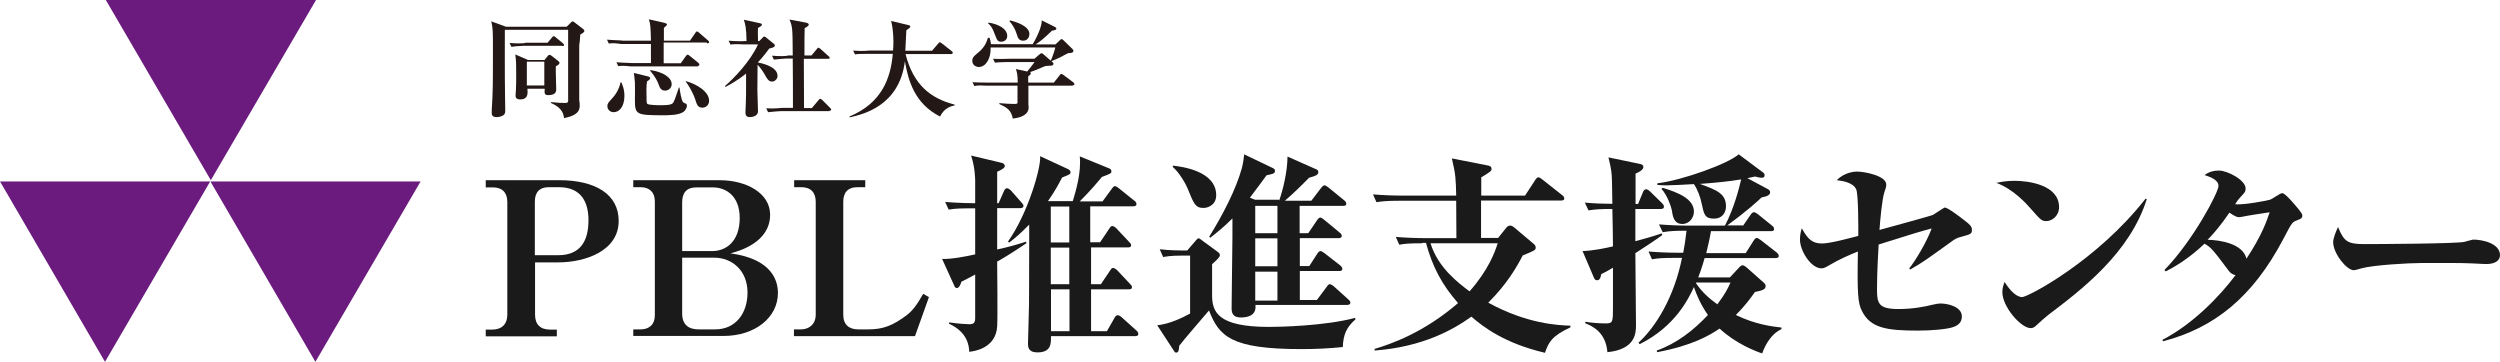
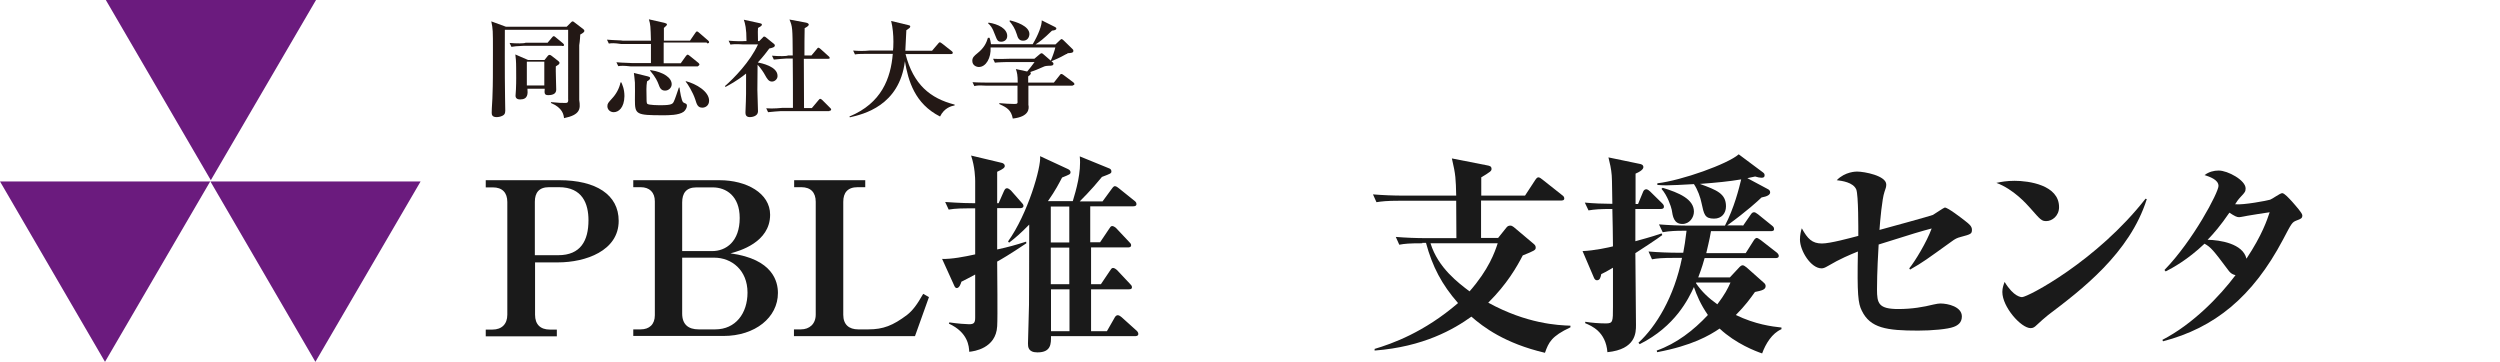
<svg xmlns="http://www.w3.org/2000/svg" id="b" width="1216.7" height="176.1" viewBox="0 0 1216.7 176.1">
  <g id="c">
    <polygon points="51.5 0 153.8 0 102.6 87.7 51.5 0" style="fill:#6b1b7e; stroke-width:0px;" />
    <polygon points="0 88.3 102.3 88.3 51.1 176.1 0 88.3" style="fill:#6b1b7e; stroke-width:0px;" />
    <polygon points="102.4 88.3 204.7 88.3 153.5 176.1 102.4 88.3" style="fill:#6b1b7e; stroke-width:0px;" />
    <path d="m236.3,87.7h35.9c17.8,0,28.9,7,28.9,19.8,0,14.6-16.2,20.2-29.5,20.2h-11.2v25.5c0,4.7,2.6,7.2,7.2,7.2h3.4v3.3h-34.6v-3.3h3.3c4.5,0,7.2-2.7,7.2-7.2v-54.9c0-4.6-2.5-7.1-7-7.1h-3.5v-3.5h-.1Zm24.1,36.5h11.3c10.9,0,14.7-7.1,14.7-17,0-8-2.9-16.1-14.4-16.1h-4.8c-4.9,0-6.9,2.7-6.9,7.1v26h.1Z" style="fill:#1a1a1a; stroke-width:0px;" />
    <path d="m308.2,160.3h3.6c4.2,0,6.9-2.4,6.9-6.9v-55.4c0-4.4-2.6-6.9-6.9-6.9h-3.6v-3.4h42c13.1,0,24.6,6.3,24.6,16.8,0,13.5-15.1,17.7-19.3,18.8,20.8,2.8,23.1,13.9,23.1,19.3,0,11.9-11.1,20.9-26.5,20.9h-43.9v-3.2h0Zm23.8-38.1h14.6c6.7,0,13.4-4.6,13.4-16.1,0-10.8-6.7-14.9-13.1-14.9h-8c-5,0-6.9,2.9-6.9,7.3v23.7Zm0,3.3v27.1c0,5.3,3,7.7,8,7.7h8.1c9.9,0,15.7-7.8,15.7-17.9,0-10.9-7.7-17-16.2-17h-15.6v.1Z" style="fill:#1a1a1a; stroke-width:0px;" />
    <path d="m386.5,160.3h3.3c4.1,0,7.2-2.6,7.2-7.2v-54.9c0-4.6-2.5-7.1-7-7.1h-3.5v-3.4h34.6v3.4h-3.7c-4.9,0-7,2.7-7,7.1v55c0,4.8,2.8,7.1,7.3,7.1h4.9c7.3,0,12-1.9,18.8-7,2.8-2.2,4.9-5,7.9-10.3l2.8,1.6-6.8,19h-58.9v-3.3h.1Z" style="fill:#1a1a1a; stroke-width:0px;" />
    <path d="m462,156.9c4.1.6,8.2.9,9.6.9,2.3,0,3-.6,3-3.2v-21c-3.7,2-4.5,2.4-6.7,3.5-.3,1-1,3.1-2.3,3.1-.6,0-1-.7-1.2-1.2l-5.9-13c4.4.2,11.2-1.1,16.1-2.2v-22.4c-6.6,0-9.3,0-12.9.6l-1.7-3.7c.9,0,7,.6,14.6.6v-10.8c0-1.1-.1-6.9-2-12.4l14.7,3.5c1.5.3,1.7,1.1,1.7,1.6,0,.7-.6,1.4-3.7,2.8v15.3h.7l2.6-5.9c.4-.8.7-1.4,1.5-1.4.6,0,1.5.7,1.9,1.1l5.1,5.8c.6.6,1,1.1,1,1.7,0,.9-.9,1.1-1.6,1.1h-11.2v20.1c5.6-1.2,8.7-2.1,14.1-3.8l.1.8c-8.2,5.5-12.2,7.8-14.2,8.9,0,5,.3,27,0,31.5-.6,10.8-11.4,12.2-13.6,12.4-.1-2.5-.5-9.4-9.9-13.7l.2-.6Zm69-36.4v17.8h4.8l4.3-6.4c.6-.9.9-1.5,1.6-1.5.6,0,1.5.6,1.9,1l6.3,6.7c.6.6,1,1,1,1.7,0,1-1,1-1.6,1h-18.3v20.4h7.7l3.6-6.3c.4-.8.9-1.5,1.7-1.5.6,0,1.5.6,1.9,1l7,6.3c.4.3,1.1,1,1.1,1.8,0,1-1,1.1-1.6,1.1h-40.9c0,3.5.2,7.9-6.6,7.9-4.6,0-4.6-2.8-4.6-4.4,0-1.8.5-16.4.5-18.8,0-6.6.1-9.9.1-39-4,4.1-6.9,6.6-9.8,8.8l-.5-.6c9.6-13.4,16.2-36.2,15.6-41.5l13.6,6.3c.8.4,1.2.9,1.2,1.5,0,1-.4,1.1-4.1,2.6-1.5,2.8-3.1,6.1-6.9,11.5h12.1c1.6-5.3,4.2-14.1,3.4-21.8l14.2,5.8c.6.2,1.2.6,1.2,1.5,0,1-.4,1.1-4.6,2.7-5.7,7-10,11-10.8,11.9h11.1l4.4-6c.3-.4.9-1.4,1.6-1.4s1.5.7,1.9,1l7.6,6.1c.4.3,1,.8,1,1.6,0,1-1,1.1-1.6,1.1h-20.9v17.5h4.8l4.3-6.4c.6-.9.9-1.5,1.6-1.5.6,0,1.5.6,1.9,1l6.3,6.7c.6.6,1,1,1,1.6,0,1.1-1,1.1-1.6,1.1h-17.9v.1Zm-19.6-20v17.5h9v-17.5s-9,0-9,0Zm0,20v17.8h9v-17.8h-9Zm9.1,20.3h-9v20.4h9v-20.4Z" style="fill:#1a1a1a; stroke-width:0px;" />
-     <path d="m574.9,124.4c-5.4,0-7.7.5-8.8.7l-1.7-3.8c4.7.6,10.4.6,11.3.6h2.1l4.4-5.1c.4-.4.6-.8,1.2-.8.4,0,.7.3,1.2.7l8.2,6c.4.3.9.8.9,1.5,0,1.1-2.2,2.9-3.8,4.4v14.9c0,8.1,2.4,15.6,27.7,15.6,4.6,0,27.1-.4,41.9-4.4l.2.7c-4.5,4-5.9,7.4-6.2,13.5-6.7.7-13.4,1-20.2,1-34.4,0-40-6.3-44.9-18.8-2.3,2.7-12.6,14.6-14.5,17.2-.1,1.5-.2,3.3-1.4,3.3-.7,0-.8-.3-1.2-.9l-8.1-12.4c5.9-.6,12.2-3.6,16-5.7v-28.2h-4.3Zm-4.1-43.8c4.4.5,21.1,2.6,21.1,14.4,0,4.6-3.8,6.2-6.2,6.2-4,0-4.7-2.1-7.6-9.2-1.1-2.8-4.4-8.3-7.3-10.7v-.7Zm51.7,17.1c1.9-5.1,4.1-14.5,4.1-21.5l14,6.2c.5.2,1,.5,1,1.4s-.5,1.7-4.5,2.7c-3.7,3.8-7.9,7.9-11.8,11.2h12.9l4.8-6.3c.4-.5,1-1.2,1.6-1.2.4,0,.8.2,2,1.1l7.6,6.2c.5.4,1,.9,1,1.7,0,.9-.8,1-1.6,1h-21.1v13.3h4.2l4.2-6.2c.9-1.4,1.4-1.4,1.7-1.4.4,0,.8.2,1.9,1.1l7.5,6.2c.6.5,1,.9,1,1.6,0,.9-.8,1.1-1.6,1.1h-18.8v13.6h4.6l3.8-5.9c.4-.6.9-1.4,1.6-1.4.5,0,.7.1,2,1l7.7,6c.5.4,1,1.1,1,1.6,0,1-.9,1.1-1.7,1.1h-19v14.1h8.3l4.7-6.3c.6-.8.9-1.4,1.6-1.4s1.9,1,2,1.1l7,6.3c.6.6,1,.9,1,1.6,0,.9-.9,1.1-1.7,1.1h-44.5c.6,5.4-4.2,6.1-7.1,6.1-4.2,0-4.5-2.5-4.5-4.7,0-5.4.4-29.4.4-34.3v-9.2c-4.4,4.4-8.1,7.3-10.8,9.4l-.5-.5c6.7-10.8,13-23,15.9-33.4.2-.9.8-3.1,1.1-6.7l14,6.7c.2.1,1,.5,1,1.1,0,1.5-.4,1.6-4.1,2.4-4.9,6.8-6.7,8.9-8.1,10.9l2.5,1h11.7v.5Zm-11.6,2.5v13.3h10.8v-13.3h-10.8Zm0,15.8v13.6h10.8v-13.6h-10.8Zm0,16.2v14.1h10.8v-14.1h-10.8Z" style="fill:#1a1a1a; stroke-width:0px;" />
    <path d="m692.2,118.4c-6.3,0-8.6.2-11.2.7l-1.7-3.8c4.9.4,9.9.6,14.8.6h14.7c-.1-14.4-.1-15.9-.1-18.2h-27.6c-6.3,0-8.6.3-11.2.7l-1.7-3.8c4.9.4,9.9.6,14.8.6h25.7c-.2-8.1-.2-10-2.1-18.1l17.3,3.4c1,.2,2,.4,2,1.7,0,1-.5,1.4-5,4.1v8.9h21.3l4.9-7.5c.7-1.1,1.2-1.4,1.6-1.4.6,0,1.4.6,2,1.1l9.6,7.6c.6.4,1,.9,1,1.6,0,.9-.9,1-1.6,1h-38.9v18.2h8.3l4-5c.6-.8,1.2-1,2-1,.6,0,1,.3,1.6.7l9.5,8c.7.6,1.2,1,1.2,2,0,1.2-.6,1.5-6.3,3.8-2.9,5.6-7.7,14-16.8,23,18.8,10.3,33.9,11,40,11.2v.8c-9.2,4.3-10.6,7.3-12.4,12.4-19.6-4.6-30.1-12.6-35.8-17.6-8.5,6.1-23.3,14.7-47.1,16.5v-.8c8.4-2.5,24-8,40.6-22.3-7.9-9-12.5-17.8-15.6-29.3h-1.8v.2Zm4,0c3.7,12,13.7,19.4,19,23.4,9.4-10.7,12.3-19.1,13.7-23.4h-32.7Z" style="fill:#1a1a1a; stroke-width:0px;" />
    <path d="m797.2,99.3l2.4-5.8c.2-.6.7-1.4,1.6-1.4.6,0,1.5.7,1.9,1.1l5.8,5.7c.7.7.9,1.1.9,1.7,0,1-.9,1.1-1.6,1.1h-12.3v15.7c8.1-2.2,10.7-3.1,12.8-3.8l.3.8c-2,1.6-11.2,7.6-13.1,8.8,0,5.5.3,35,.3,35,0,3.6,0,11.8-13.9,13.2-.8-10-7.7-12.8-10.8-14.1v-.7c3,.5,6.9.8,10,.8,3.5,0,3.5-.8,3.5-8.1v-19c-3.2,1.9-4,2.3-5.7,3.1-.3,1.5-.6,3-2.1,3-.7,0-1.1-.5-1.4-1.1l-5.6-13.1c5.6-.2,12.9-1.8,14.8-2.3,0-2.8-.2-15.6-.3-18.2-6.2,0-8.6.2-11.6.7l-1.8-3.8c4.1.4,9.4.6,13.4.6-.1-2.2-.1-11.9-.3-13.8-.2-3.1-1-6.4-1.6-8.8l15.4,3.2c.5.1,1.6.4,1.6,1.5,0,.3,0,1.6-3.8,3.2v14.8h1.2Zm51,10.7l3.8-5.5c.6-.9,1-1.2,1.7-1.2.5,0,.9.3,1.9,1l6.8,5.5c.5.4,1,.8,1,1.7s-.8,1-1.6,1h-29.1c-.7,4.4-2,9.2-2.3,10.7h19.2l3.8-6c.3-.5.9-1.4,1.6-1.4.5,0,1.2.6,2,1.1l7.7,6c.4.3,1,1,1,1.6,0,1-.9,1.1-1.6,1.1h-34.5c-.5,1.8-1.2,4.4-3.1,9.4h15.4l4.2-4.5c.8-.9,1.4-1.4,2-1.4s1.2.5,2,1.1l8.1,7.2c.6.5,1.1,1,1.1,1.8,0,1.8-1.9,2.2-5.2,2.9-2.2,3.1-4.8,6.7-9.3,11.2,9.5,4.6,17.6,5.6,22.2,6.1v.8c-4.6,2-7.7,7.1-9.4,11.8-3-1-12.8-4.7-20.7-12.1-5,3.4-13.4,8.3-30.4,11.5l-.2-.8c9.6-3.4,17.9-9.8,24.9-17.3-3.6-5.2-5.5-9.8-6.8-13.6-2.6,5.6-9,19.1-26.4,27.8l-.6-.7c8.6-7.9,17.4-22.3,21.2-41.3h-3.4c-6.3,0-8.6.2-11.2.7l-1.7-3.8c4.9.4,9.9.6,14.8.6h2.1c.6-3,1-5.8,1.6-10.7h-1.7c-3.2,0-6.4.1-9.9.7l-1.8-3.8c5,.4,9.9.6,14.9.6h17.2c4.5-8.6,6.9-18.3,7.9-22.5-5.9,1-12,1.6-20.1,2.2,8.2,3,12.7,4.7,12.7,10.9,0,3.4-2.1,6-5.8,6-4.6,0-4.9-2.1-6.1-7.6-.5-2.6-1.9-6.6-3.7-9.2-5.4.3-10.8.6-13.5.6-2.1,0-2.5-.1-4.3-.2v-.8c11.9-1.4,34.3-9.4,39.6-14.1l11.8,8.8c.5.4.8.7.8,1.4,0,.9-.5,1.2-1.5,1.2-.7,0-1.9-.2-3.1-.6-1.4.3-1.5.3-3.8.8l10.1,5.4c.4.2,1,.7,1,1.5,0,1.2-1.4,2-4.2,2.5-2,1.9-6.7,6.3-16.7,13.6h7.6v.3Zm-39-18.6c7.9,2.4,15.2,5.5,15.2,11.6,0,2.9-2.2,6-5.6,6-4.2,0-4.7-3.7-5.2-6.9-.3-1.5-2.1-7-5-10.2l.6-.5Zm16.2,46.4c2.7,4.1,6.4,7.5,10.4,10.3,3.7-4.9,5-7.5,6.4-10.6h-16.7l-.1.3Z" style="fill:#1a1a1a; stroke-width:0px;" />
    <path d="m929.2,130.6c2.8-3.4,8.5-12.8,10.9-19.4-4.6,1.2-8.8,2.4-25.8,7.8-.2,2.9-.8,13.9-.8,21.8,0,6.8.7,9.6,10.4,9.6,6.7,0,12.3-1,17.1-2.2,1.6-.3,2.3-.5,3.3-.5,3.8,0,10.5,1.6,10.5,6.3,0,2.9-1.8,4.3-4,5.1-2.8,1.1-10.6,1.8-17.3,1.8-15.3,0-23.3-1.2-27.4-9.7-1.8-3.6-2.3-7.7-1.9-28.8-3.7,1.5-8.8,3.6-14.5,7-1.7,1-2.4,1.2-3.2,1.2-5.2,0-10.5-8.6-10.5-14,0-2.3.5-4.3.9-5.5,2.8,5.1,5,7.4,9.8,7.4,4,0,13.5-2.6,17.7-3.7,0-3.3.1-19.8-1-22.6-1.5-3.5-7-4.2-9.5-4.5,4.1-4.2,9.4-4.2,9.9-4.2,3.5,0,14.2,2,14.2,6.3,0,1.1-.2,1.7-.9,3.7-1.1,3.1-2.1,13.9-2.4,18.4,3-.8,25.2-6.9,26-7.3.9-.5,5.4-3.6,5.8-3.6,1.5,0,8.1,5.1,10,6.6,1.8,1.4,3.2,2.5,3.2,4.2,0,2-.5,2.2-5.4,3.5-1.9.5-2.7.9-4.6,2.3-12,8.6-13.6,9.9-20.1,13.6l-.4-.6Z" style="fill:#1a1a1a; stroke-width:0px;" />
    <path d="m980.5,88c6.8,0,21.6,2,21.6,12.8,0,4.3-3.4,6.8-6.2,6.8-2.3,0-2.8-.6-7.8-6.3-1.8-2-8.1-9.2-16.5-12.3,2.4-.5,5-1,8.9-1Zm64.3,8.9c-8.3,26.4-32,44.3-48,56.4-1.1.9-4.3,3.6-5.7,5-.8.8-1.6,1.4-2.8,1.4-4.7,0-13.8-10.3-13.8-17.6,0-2,.6-3.5,1.1-4.9,4.5,7.4,8.1,7.4,8.5,7.4,2.8,0,36.4-17.6,60.1-47.9l.6.2Z" style="fill:#1a1a1a; stroke-width:0px;" />
    <path d="m1053.4,131.4c14-14.4,26.3-37.8,26.3-40.9s-4.4-4.5-6.8-5.3c2.2-1.6,4.5-2.2,6.9-2.2,4.4,0,13.1,4.7,13.1,8.7,0,1.5-.4,2-2.3,4-1.4,1.5-2,2.4-2.8,3.7,3.8.5,15.8-1.8,17-2.2,1-.3,4.9-3.2,5.9-3.2,1.1,0,3.4,2.6,4.8,4.1,1.9,2.2,5,5.6,5,6.7,0,1.4-.6,1.7-2.8,2.5-2.2.9-2.3,1.1-6.6,9.3-14.8,28-33.4,43-58.4,49.5l-.3-.7c15.1-7.8,28.1-21.5,35.6-31.5-2.1-.4-3.1-1.8-3.6-2.5-7.2-9.6-8.4-11.1-11.5-12.8-8.3,7.9-15.6,11.8-18.9,13.5l-.6-.7Zm51.2-28.1c-1.8.2-9.5,1.5-10.8,1.7-.6.1-3.4.7-4.1.7-1.1,0-2.1-.5-4.7-2.2-4.3,6.3-7.6,10.1-10.6,13.2,5.9.1,17.2,1.8,18.9,9.2,7.7-11.6,10.1-19,11.3-22.6Z" style="fill:#1a1a1a; stroke-width:0px;" />
-     <path d="m1151,118.8c5.9,0,45.2-.2,48.4-1.1.5-.1,3.8-1.1,4.2-1.1,4.7,0,13.1,1.9,13.1,7.6,0,2.8-2.7,4.3-6.6,4.3-1.5,0-2.5-.1-6.7-.3-4.7-.3-19.3-.2-24.9-.2-6.1,0-23.7,1-29.2,2.6-2.9.8-3.2.9-3.8.9-3.4,0-10-8.1-10-13.7,0-1.8,1.5-5.6,2.4-7.3,2.9,7.2,4.7,8.3,13.1,8.3Z" style="fill:#1a1a1a; stroke-width:0px;" />
    <path d="m282.4,16.8c-.1,1.2-.1,2.8-.5,5.2v26.7c.7,4.4.4,7.2-7.4,8.8-.2-1.6-.6-5-6.4-7.4l.1-.4c4.2.4,4.7.4,7,.4.8,0,1.5-.1,1.3-2V14.5h-30.8c0,1.8-.1,21.5.1,33.1,0,1,.1,5.4.1,6.3,0,.6-.1,1.4-.6,1.9-1.1,1-2.8,1.2-3.6,1.2-2.3,0-2.4-1.3-2.4-2.2,0-2.5.4-6.5.4-9,.2-4.6.2-10.3.2-21,0-10,0-10.6-.8-14.4l7.1,2.6h29.6l2-2c.5-.5.6-.6.9-.6s.5.2.9.5l4.3,3.3c.3.2.5.5.5.8,0,.7-.9,1.2-2,1.8m-9,5.5h-18.6c-3.3.1-4.6.3-5.9.5l-.9-1.9c3.3.3,7.2.3,7.8-.1h10.7l2.1-2.5c.2-.3.6-.7.9-.7s.8.4,1,.6l3.5,2.9c.3.3.5.5.5.8,0,.5-.4.5-.8.5m-3.2,9.9c-.1,1.8.2,9.7.2,11.3,0,1.8-1.3,2.7-3.9,2.7-1.8,0-1.9-.8-1.7-3.1h-8.4c.2,2.4.3,5.2-3.6,5.2-1.2,0-2.2-.5-2.2-1.8,0-.5.2-2.6.2-3.1.2-4,.1-7.3.1-10.3,0-3.4-.2-5.3-.4-6.7l6.2,2.7h8l1.6-2c.3-.4.6-.5.8-.5.4,0,.7.2,1.1.5l3.2,2.5c.3.2.6.6.6.9,0,.7-.7,1-1.8,1.7m-5.6-2.3h-8.5v11.6h8.5v-11.6Z" style="fill:#231815; stroke-width:0px;" />
    <path d="m343.9,20.7h-20.9v10.1h8.3l2.5-3.5c.3-.4.6-.7.9-.7.2,0,.5.2,1,.6l4.2,3.4c.2.2.5.5.5.8s-.3.5-.8.9h-32.8c-3.4-.4-4.6-.3-5.9-.1l-.9-1.9c3.3.3,7.2.3,7.8.4h9v-9.3h-14.6c-3.3-.5-4.6-.4-5.9-.2l-.9-1.9c3.3.3,7.2.3,7.8.5h13.6c-.2-7-.2-7.7-1-10.4l7.5,1.7c.7.2,1.3.4,1.3.8,0,.5-.7.9-1.5,1.7v6.2h12.7l2.6-3.8c.3-.4.5-.7.8-.7s.6.2,1,.6l4.4,3.8c.3.3.5.5.5.8,0,.4-.3.6-.9.6m-45.5,33.5c-1.8,0-3.1-1.3-3.1-2.9,0-1.3.4-1.7,2.2-3.7,2.1-2.2,3.6-5,4.2-7.9h.4c.4,1,1.5,3.1,1.5,6.7-.1,5.7-2.9,7.8-5.2,7.8m34-.2c-2.3,1.7-7.4,1.7-10,1.7-13.2,0-13.7-.4-13.7-7.6,0-1.3.1-7.2,0-8.3-.1-1.8-.4-3.6-.5-4.7l6.9,1.7c.5.2,1,.3,1,.8,0,.6-.5,1-1.5,1.6-.2,1.1-.3,2.6-.3,3.8,0,6.6.1,6.6.4,7.1.7.7,5.5.7,6.9.7,5,0,5.5-.7,6-1.7.6-1.1,1.8-4.9,2.5-6.9h.3c.2,1.5.9,6.4,1.8,7.2.2.1,1,.6,1.2.6.5.2.6.6.6,1.1,0,.9-.7,2.2-1.6,2.9m-9-10.3c-2,0-2.6-1.4-3.2-3.1-.5-1.3-1.3-3.3-4.1-6.6l.1-.3c6.6,1,10.4,3.8,10.4,6.9,0,1.7-1.5,3.1-3.2,3.1m18.1,8.3c-2.2,0-2.7-1.6-3.4-3.9-1.2-3.7-3.8-7.8-4.7-8.8l.1-.2c5,1.3,11.3,5,11.3,9.5,0,2.3-1.7,3.4-3.3,3.4" style="fill:#231815; stroke-width:0px;" />
    <path d="m375.7,39.7c-1.6,0-2.4-1.4-3.4-3.2-.5-1-2-3.3-3.6-5-.1,9.2-.1,11.5-.1,12.2,0,1.6.3,9,.3,10.5,0,2.4-3,2.8-3.9,2.8-2.1,0-2.2-1.4-2.2-2.3,0-1.5.2-3.9.2-5.3.1-2.1.1-3.3.1-13.6-4.7,3.8-8.4,5.6-10,6.5l-.3-.4c4.2-3.6,12.4-12,16.1-20.3h-7.5c-3.3-.2-4.6-.1-5.9.1l-.9-1.9c3.2.3,6.9.3,7.6.2h1.1c0-6.3-.7-8.6-1.3-10.4l7.8,1.7c.4.1,1,.2,1,.7,0,.6-1,1.1-1.9,1.6-.1,1-.1,2,0,6.4h.6l1.6-1.6c.3-.4.5-.6.8-.6.4,0,.8.3,1,.5l3.8,3.1c.2.1.4.4.4.7,0,.9-1.3,1.2-2.7,1.5-1.2,1.6-2.8,3.8-5.6,6.8,1.6.3,9.6,1.9,9.6,6.5.1,1.5-1.3,2.8-2.7,2.8m27.9,14.4h-23.9s-4.6.3-5.9.5l-.9-1.9c3.3.3,7.8-.2,7.8-.2h5.2c0-8,0-16-.1-24h-3.3s-4.6.3-5.9.5l-.9-1.9c3.3.3,7.2.3,7.8-.1h2.3c-.1-13.5-.1-14-1.6-17.5l8,1.5c.4.1,1.4.3,1.4,1,0,.6-1.2,1.3-2,1.7-.1,1.3-.1,11.3-.1,13.3h3.4l2.6-3.1c.2-.3.5-.7.8-.7.2,0,.8.4,1,.6l4,3.6c.3.2.5.5.5.8,0,.5-.8.4-.8.4h-11.8c0,3.8.1,20.6.1,24h3.8l3.2-3.8c.4-.5.6-.7.9-.7s.8.4,1,.6l3.8,3.8c.3.3.5.5.5.8,0,.5-.5.6-.8.6" style="fill:#231815; stroke-width:0px;" />
    <path d="m457.5,56.7c-12.3-6.2-15.5-17.4-17.1-26.9-2.7,21.7-20.2,25.8-26.8,27.3l-.2-.4c15.7-6.5,20.1-18.6,21.1-30.5h-12.5c-3.8,0-4.9.1-5.9.3l-.9-1.9c2.6.2,5.2.3,7.8,0h11.6c.1-.7.2-2.1.2-4.3,0-3.3-.3-6.9-1.1-10.1l8.3,2c.9.2,1,.4,1,.7,0,.6-.7,1-1.9,1.8-.1,1.5-.4,8.6-.5,10h13l3-3.5c.3-.4.5-.6.8-.6s.7.3,1.1.6l4.7,3.7c.2.2.5.4.5.8,0,.5-.5.6-.8.6h-22.2c3.8,14.9,12.1,21.6,23.9,24.6v.4c-1.5.3-5,1.1-7.1,5.4" style="fill:#231815; stroke-width:0px;" />
    <path d="m522.2,41.7h-21.7v9.3c.4,1.9.4,5.8-7.6,6.7-.8-4.3-3-5.4-6.6-7.1l.1-.4c2.1.2,5.3.4,7.4.4,1.5,0,1.5-.4,1.4-1.7v-7.2h-15.1c-3.8-.2-4.8-.1-5.9.2l-.9-1.9c2.6.2,7.8.2,7.8.2h14.2c0-3.6-.3-4.9-.9-6.6l5.5,1.2c1.3-1.5,2.2-2.7,3.6-4.6h-13.4s-4.8.1-5.9.3l-.9-1.9c2.6.2,7.8,0,7.8,0h12.3l2.6-2.2c.4-.3.6-.5.9-.5.2,0,.5.1.9.5l4.5,3.9c.3.3.4.4.4.7,0,1-1.1,1-2.3,1-1.3.1-1.6.1-2.1.3-3.9,1.7-4.3,1.9-7,2.8.2.1.4.2.4.5,0,.7-.8,1.2-1.3,1.6v3h12.5l2.7-3.4c.3-.4.5-.8,1-.8.3,0,.7.3,1,.5l4.8,3.6c.2.2.5.5.5.8,0,.5-.5.6-.9.6m-2.5-15.3c-.5.1-.5,0-1.3.5-2.4,1.4-4.9,2.4-6.5,3.1l-.3-.3c.7-1.5,2-5.2,2.2-6.4h-31.5c.3,5-2.2,9.5-5.7,9.5-1.1,0-3.2-.7-3.2-3,0-1.6.9-2.4,2.5-3.7,3.4-2.7,4.4-5.2,5.1-7.5h.8c.3.8.5,1.7.7,3.1h20.3c2.7-4.5,4.5-9.2,4.4-11.6l6.4,3.2c.5.3.7.4.7.8,0,.7-1.1.9-2.1,1-4.2,4.1-6.1,5.5-8,6.7h9.7l2.2-2.1c.4-.4.6-.5.8-.5s.4.2.9.6l4.3,4.2c.4.4.5.5.5.9,0,1-.9,1.1-3,1.2m-32.1-5.6c-1.7,0-2-.7-2.9-3-1.5-4.2-2.6-5.2-3.5-5.9l.2-.4c4.8.7,9.1,3,9.1,6.5,0,2-1.6,2.8-2.9,2.8m10.6-.5c-2.1,0-2.6-1.6-3-3-.9-2.9-2.1-4.7-3.6-6.5l.2-.4c2.9.7,9.5,2.7,9.5,6.7-.1,1.8-1.1,3.2-3.1,3.2" style="fill:#231815; stroke-width:0px;" />
  </g>
</svg>